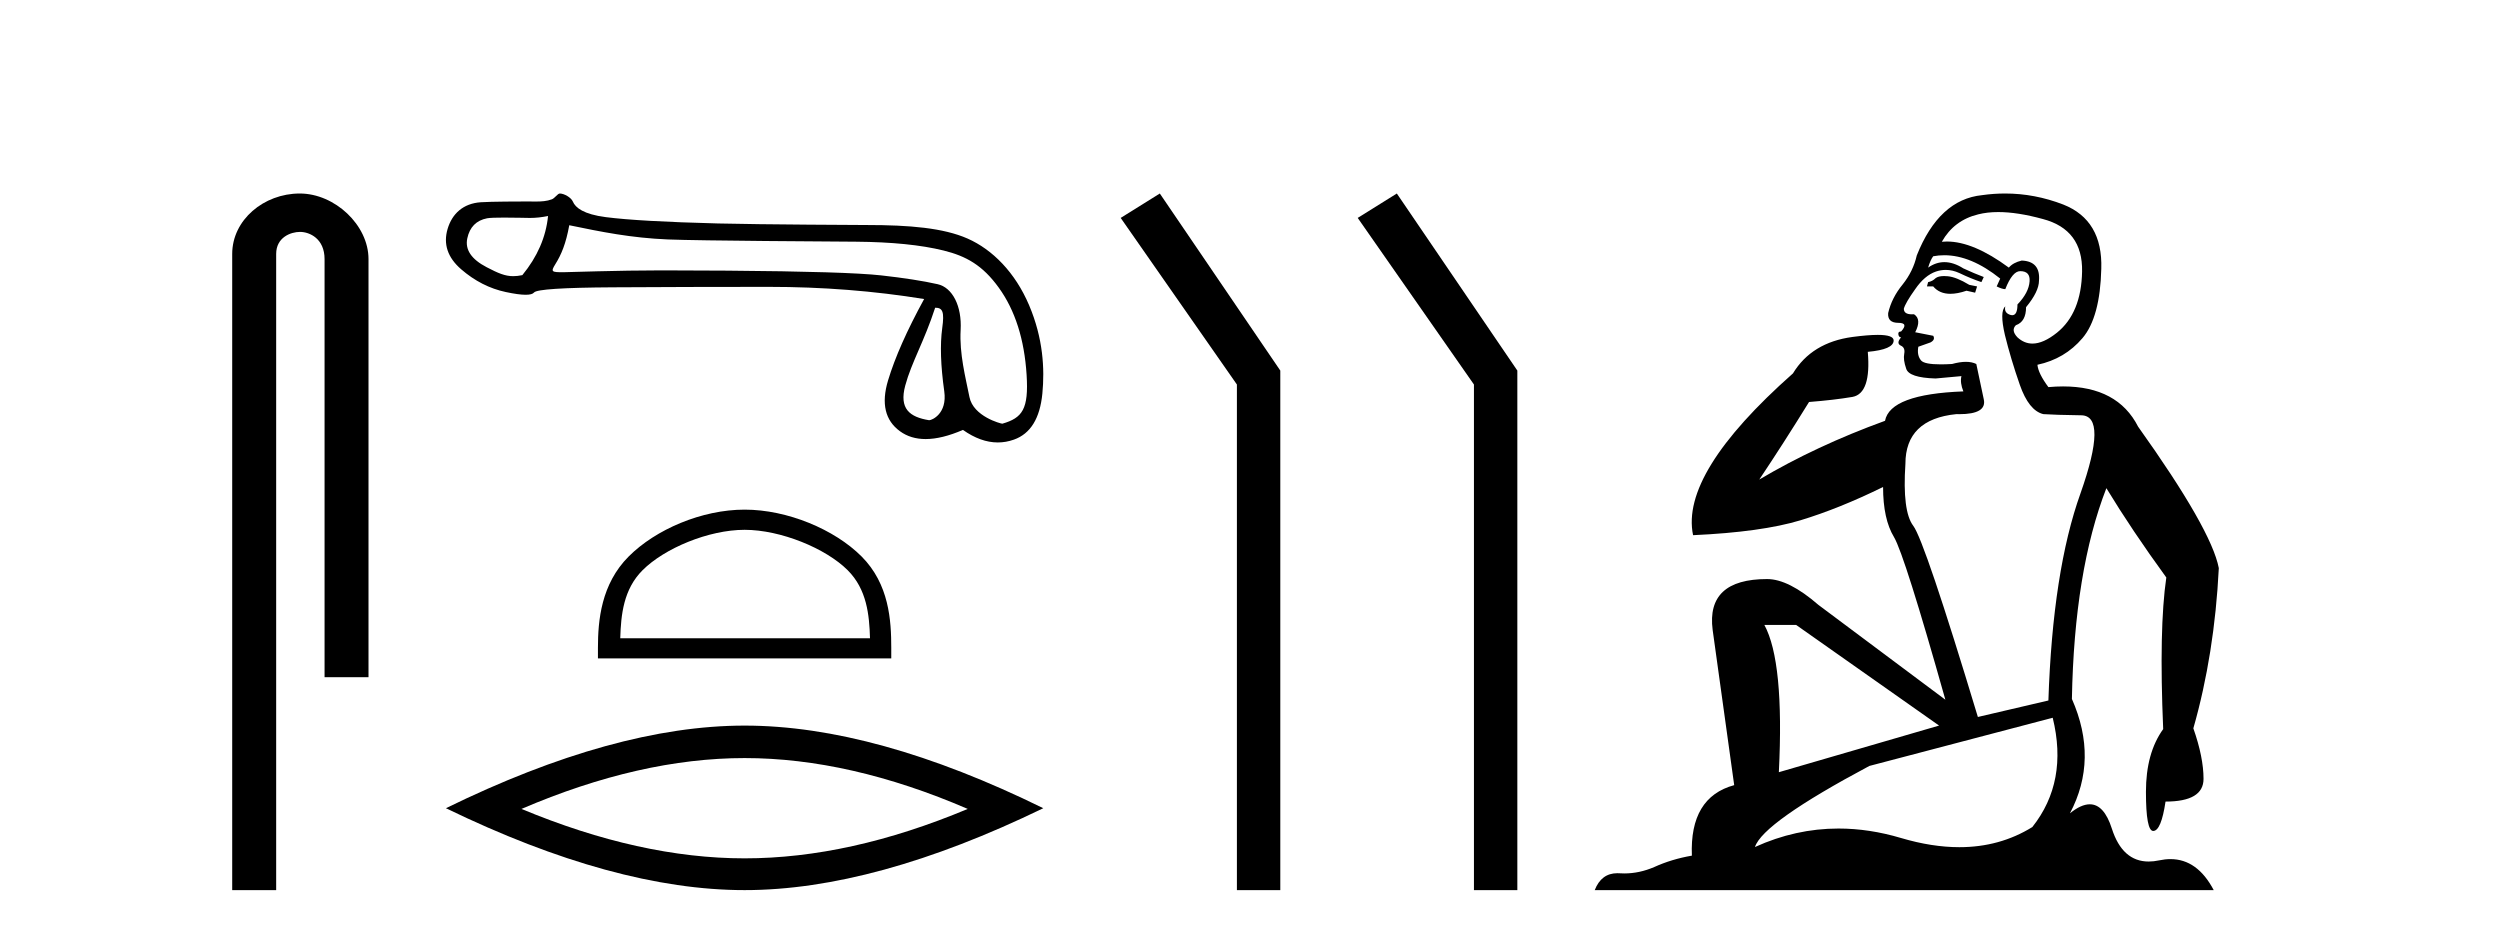
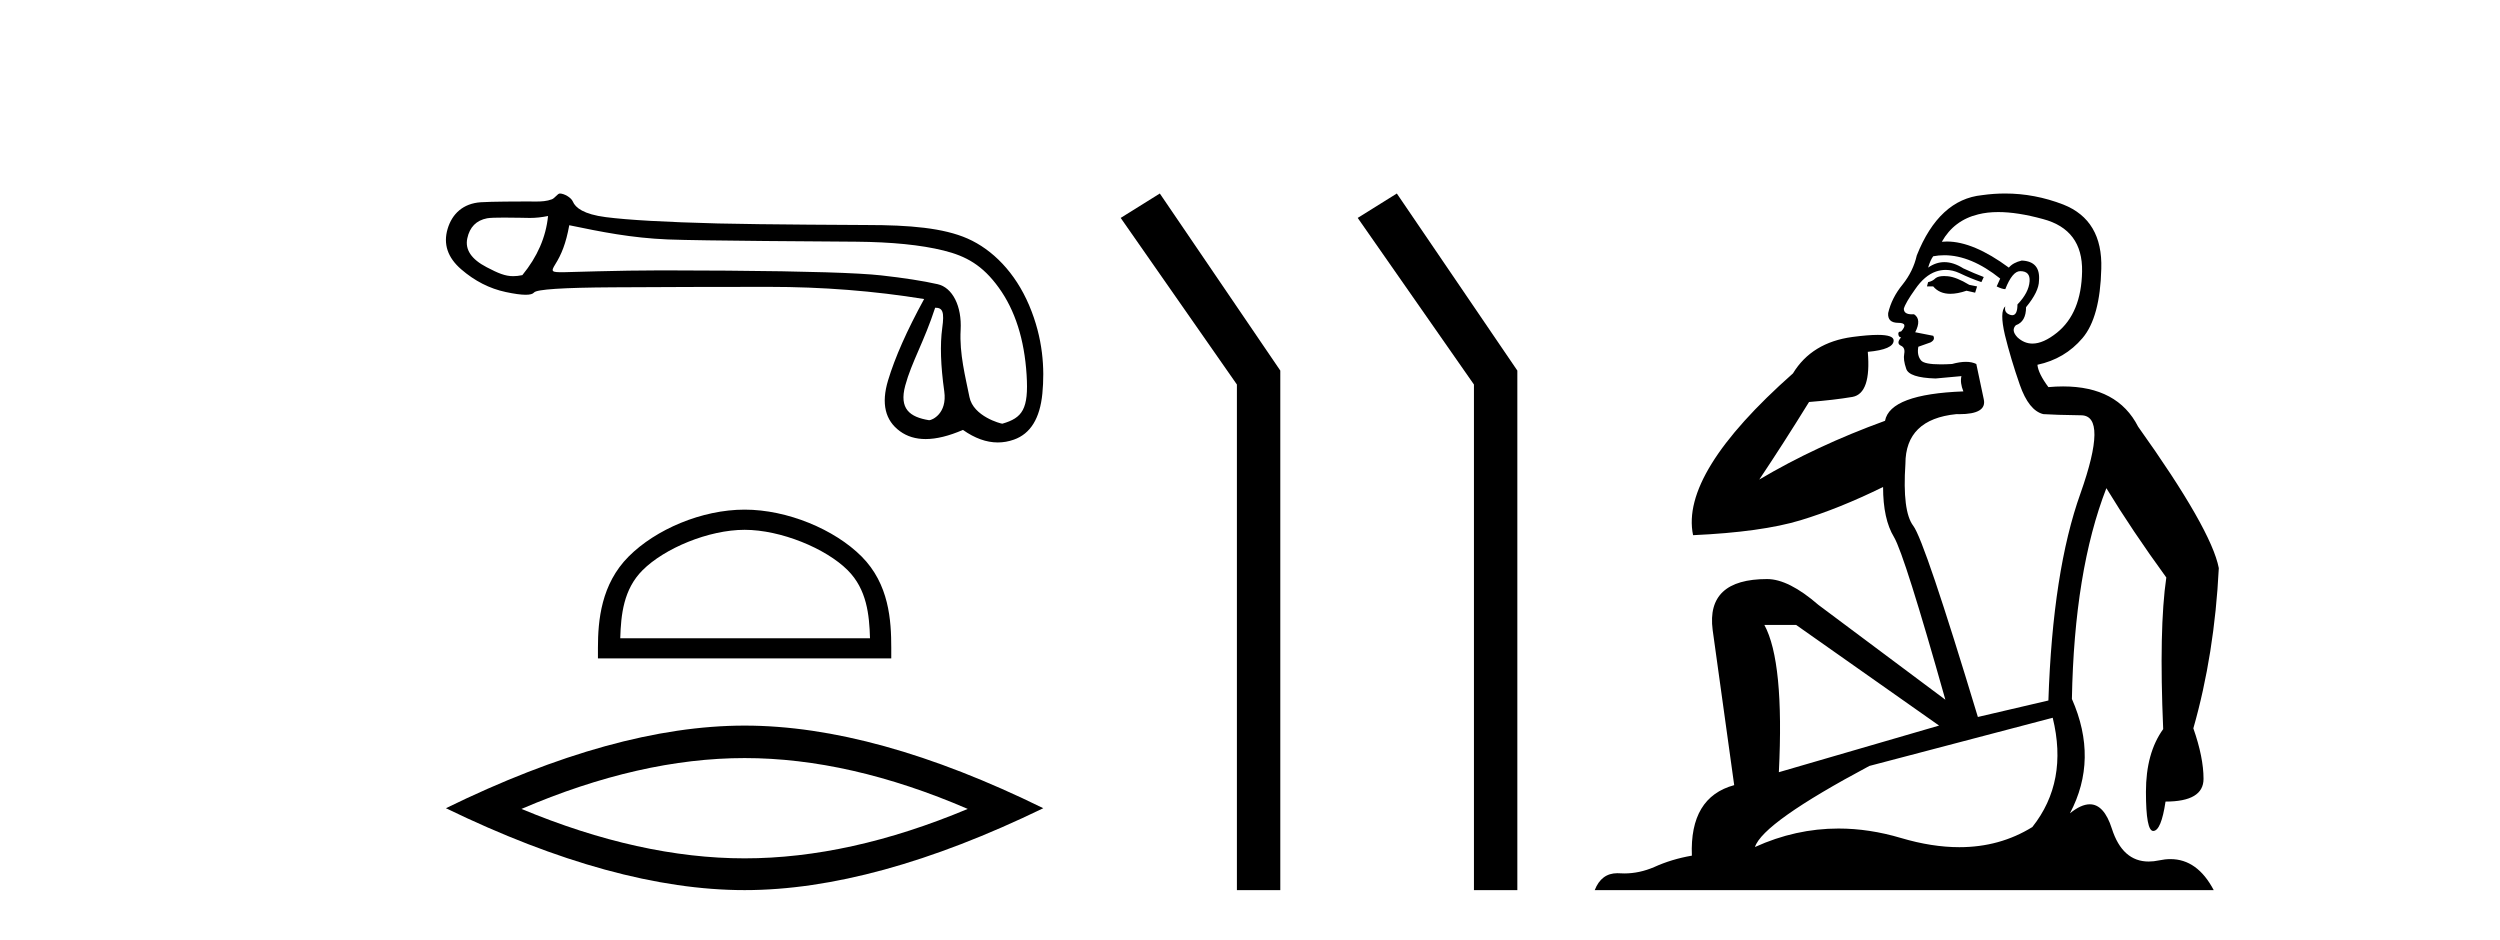
<svg xmlns="http://www.w3.org/2000/svg" width="109.0" height="41.0">
-   <path d="M 13.069 8.437 C 11.5 8.437 10.124 9.591 10.124 11.072 L 10.124 38.809 L 12.041 38.809 L 12.041 11.072 C 12.041 10.346 12.68 10.111 13.081 10.111 C 13.502 10.111 14.151 10.406 14.151 11.296 L 14.151 29.526 L 16.067 29.526 L 16.067 11.296 C 16.067 9.813 14.598 8.437 13.069 8.437 Z" style="fill:#000000;stroke:none" />
  <path d="M 23.895 9.418 C 23.804 10.336 23.43 11.196 22.774 11.996 C 22.628 12.026 22.499 12.041 22.377 12.041 C 22.017 12.041 21.719 11.911 21.22 11.651 C 20.551 11.304 20.269 10.884 20.374 10.392 C 20.479 9.9 20.767 9.608 21.239 9.517 C 21.355 9.494 21.653 9.487 21.978 9.487 C 22.46 9.487 23.001 9.502 23.104 9.502 C 23.371 9.502 23.616 9.474 23.895 9.418 ZM 40.773 13.416 C 41.101 13.416 41.18 13.593 41.081 14.307 C 40.983 15.022 41.012 15.94 41.17 17.062 C 41.306 18.035 40.635 18.321 40.515 18.321 C 40.512 18.321 40.509 18.321 40.506 18.321 C 39.66 18.183 39.194 17.823 39.47 16.806 C 39.745 15.79 40.295 14.888 40.773 13.416 ZM 24.82 9.82 C 26.21 10.108 27.517 10.374 29.117 10.44 C 30.572 10.499 36.267 10.529 37.312 10.538 C 38.879 10.551 40.155 10.679 41.138 10.922 C 42.122 11.165 42.842 11.563 43.55 12.547 C 44.259 13.53 44.662 14.796 44.76 16.344 C 44.855 17.839 44.578 18.22 43.702 18.473 C 43.702 18.473 43.701 18.473 43.7 18.473 C 43.64 18.473 42.436 18.159 42.268 17.311 C 42.098 16.452 41.825 15.429 41.884 14.386 C 41.943 13.343 41.525 12.535 40.882 12.391 C 40.24 12.246 39.42 12.119 38.423 12.007 C 37.426 11.896 35.187 11.827 31.704 11.8 C 30.633 11.792 29.681 11.788 28.849 11.788 C 26.978 11.788 24.689 11.869 24.555 11.869 C 24.056 11.869 24.003 11.855 24.21 11.523 C 24.473 11.104 24.676 10.62 24.82 9.82 ZM 24.41 8.437 C 24.31 8.437 24.194 8.64 24.061 8.69 C 23.84 8.774 23.606 8.787 23.358 8.787 C 23.245 8.787 23.129 8.784 23.011 8.784 C 23.005 8.784 22.988 8.784 22.962 8.784 C 22.692 8.784 21.429 8.786 20.962 8.818 C 20.195 8.87 19.713 9.317 19.516 9.979 C 19.319 10.641 19.516 11.228 20.106 11.74 C 20.696 12.251 21.346 12.583 22.054 12.733 C 22.424 12.812 22.713 12.852 22.92 12.852 C 23.109 12.852 23.23 12.819 23.284 12.753 C 23.395 12.615 24.543 12.54 26.727 12.527 C 28.91 12.514 31.173 12.507 33.514 12.507 C 35.856 12.507 38.115 12.684 40.292 13.038 C 39.545 14.403 39.02 15.586 38.718 16.59 C 38.417 17.593 38.59 18.331 39.24 18.803 C 39.551 19.03 39.924 19.143 40.358 19.143 C 40.828 19.143 41.37 19.01 41.984 18.744 C 42.5 19.108 43.006 19.291 43.504 19.291 C 43.74 19.291 43.975 19.25 44.208 19.167 C 44.929 18.911 45.342 18.242 45.447 17.16 C 45.552 16.078 45.48 14.747 44.87 13.31 C 44.26 11.874 43.27 10.881 42.188 10.402 C 41.134 9.936 39.647 9.811 37.799 9.811 C 37.748 9.811 33.194 9.791 31.311 9.743 C 29.009 9.684 27.376 9.592 26.412 9.467 C 25.448 9.343 25.088 9.057 24.976 8.788 C 24.904 8.613 24.596 8.437 24.41 8.437 Z" style="fill:#000000;stroke:none" />
  <path d="M 32.465 23.1 C 34.038 23.1 36.006 23.908 36.959 24.861 C 37.793 25.695 37.902 26.8 37.932 27.827 L 27.043 27.827 C 27.074 26.8 27.183 25.695 28.016 24.861 C 28.969 23.908 30.892 23.1 32.465 23.1 ZM 32.465 22.22 C 30.598 22.22 28.591 23.082 27.414 24.259 C 26.207 25.466 26.07 27.055 26.07 28.244 L 26.07 28.707 L 38.859 28.707 L 38.859 28.244 C 38.859 27.055 38.769 25.466 37.562 24.259 C 36.385 23.082 34.331 22.22 32.465 22.22 Z" style="fill:#000000;stroke:none" />
  <path d="M 32.465 33.052 Q 37.052 33.052 42.193 35.269 Q 37.052 37.424 32.465 37.424 Q 27.908 37.424 22.736 35.269 Q 27.908 33.052 32.465 33.052 ZM 32.465 31.636 Q 26.8 31.636 19.442 35.238 Q 26.8 38.809 32.465 38.809 Q 38.129 38.809 45.487 35.238 Q 38.16 31.636 32.465 31.636 Z" style="fill:#000000;stroke:none" />
  <path d="M 50.568 8.437 L 48.862 9.501 L 53.929 16.765 L 53.929 38.809 L 55.821 38.809 L 55.821 16.157 L 50.568 8.437 Z" style="fill:#000000;stroke:none" />
  <path d="M 60.902 8.437 L 59.196 9.501 L 64.264 16.765 L 64.264 38.809 L 66.156 38.809 L 66.156 16.157 L 60.902 8.437 Z" style="fill:#000000;stroke:none" />
  <path d="M 84.764 12.036 Q 84.51 12.036 84.391 12.129 Q 84.254 12.266 84.066 12.3 L 84.015 12.488 L 84.288 12.488 Q 84.558 12.81 85.036 12.81 Q 85.345 12.81 85.74 12.676 L 86.116 12.761 L 86.201 12.488 L 85.86 12.419 Q 85.296 12.078 84.92 12.044 Q 84.837 12.036 84.764 12.036 ZM 87.123 9.246 Q 87.962 9.246 89.071 9.55 Q 90.813 10.011 90.779 11.839 Q 90.745 13.649 89.686 14.503 Q 89.092 14.98 88.615 14.98 Q 88.255 14.98 87.961 14.708 Q 87.67 14.401 87.892 14.179 Q 88.336 14.025 88.336 13.393 Q 88.9 12.71 88.9 12.232 Q 88.968 11.395 88.149 11.36 Q 87.773 11.446 87.585 11.668 Q 86.042 10.53 84.883 10.53 Q 84.772 10.53 84.664 10.541 L 84.664 10.541 Q 85.194 9.601 86.253 9.345 Q 86.644 9.246 87.123 9.246 ZM 84.77 11.128 Q 85.937 11.128 87.209 12.146 L 87.055 12.488 Q 87.294 12.607 87.431 12.607 Q 87.739 11.822 88.08 11.822 Q 88.524 11.822 88.49 12.266 Q 88.456 12.761 87.961 13.274 Q 87.961 13.743 87.733 13.743 Q 87.703 13.743 87.67 13.735 Q 87.363 13.649 87.431 13.359 L 87.431 13.359 Q 87.175 13.581 87.414 14.606 Q 87.67 15.648 88.063 16.775 Q 88.456 17.902 89.088 18.056 Q 89.583 18.09 90.745 18.107 Q 91.906 18.124 90.711 21.506 Q 89.498 24.888 89.31 30.542 L 86.235 31.26 Q 83.912 23.573 83.417 22.924 Q 82.939 22.292 83.076 20.225 Q 83.076 18.278 85.296 18.056 Q 85.36 18.058 85.421 18.058 Q 86.638 18.058 86.492 17.407 Q 86.355 16.741 86.167 15.87 Q 85.979 15.776 85.715 15.776 Q 85.45 15.776 85.108 15.87 Q 84.835 15.886 84.615 15.886 Q 83.902 15.886 83.759 15.716 Q 83.571 15.494 83.639 15.118 L 84.169 14.93 Q 84.391 14.811 84.288 14.64 L 83.503 14.486 Q 83.793 13.923 83.451 13.701 Q 83.402 13.704 83.358 13.704 Q 83.007 13.704 83.007 13.461 Q 83.076 13.205 83.503 12.607 Q 83.912 12.01 84.408 11.839 Q 84.621 11.768 84.835 11.768 Q 85.134 11.768 85.433 11.907 Q 85.928 12.146 86.389 12.3 L 86.492 12.078 Q 86.082 11.924 85.603 11.702 Q 85.171 11.429 84.775 11.429 Q 84.405 11.429 84.066 11.668 Q 84.169 11.326 84.288 11.173 Q 84.527 11.128 84.77 11.128 ZM 78.31 27.246 L 84.544 31.635 L 77.558 33.668 Q 77.798 28.851 76.926 27.246 ZM 89.498 31.294 Q 90.181 34.078 88.61 36.059 Q 87.192 36.937 85.427 36.937 Q 84.236 36.937 82.888 36.538 Q 81.498 36.124 80.159 36.124 Q 78.288 36.124 76.516 36.93 Q 76.858 35.871 81.504 33.395 L 89.498 31.294 ZM 87.423 8.437 Q 86.926 8.437 86.423 8.508 Q 84.544 8.696 83.571 11.138 Q 83.417 11.822 82.956 12.402 Q 82.478 12.983 82.324 13.649 Q 82.29 14.076 82.768 14.076 Q 83.229 14.076 82.888 14.452 Q 82.751 14.452 82.768 14.572 Q 82.785 14.708 82.888 14.708 Q 82.666 14.965 82.871 15.067 Q 83.076 15.152 83.024 15.426 Q 82.973 15.682 83.11 16.075 Q 83.229 16.468 84.391 16.502 L 85.518 16.399 L 85.518 16.399 Q 85.45 16.69 85.603 17.065 Q 82.409 17.185 82.187 18.347 Q 79.181 19.44 76.704 20.909 Q 77.746 19.354 78.874 17.527 Q 79.967 17.441 80.77 17.305 Q 81.589 17.151 81.436 15.34 Q 82.563 15.238 82.563 14.845 Q 82.563 14.601 81.87 14.601 Q 81.448 14.601 80.77 14.691 Q 78.993 14.93 78.173 16.28 Q 73.254 20.635 73.818 23.334 Q 76.807 23.197 78.498 22.685 Q 80.189 22.173 82.102 21.233 Q 82.102 22.634 82.58 23.42 Q 83.041 24.205 84.818 30.508 L 79.284 26.374 Q 77.985 25.247 77.046 25.247 Q 74.381 25.247 74.672 27.468 L 75.611 34.232 Q 73.664 34.761 73.766 37.306 Q 72.878 37.46 72.127 37.802 Q 71.478 38.082 70.816 38.082 Q 70.711 38.082 70.607 38.075 Q 70.559 38.072 70.514 38.072 Q 69.819 38.072 69.53 38.809 L 96.518 38.809 Q 95.806 37.457 94.632 37.457 Q 94.397 37.457 94.144 37.511 Q 93.901 37.563 93.683 37.563 Q 92.536 37.563 92.077 36.128 Q 91.738 35.067 91.115 35.067 Q 90.735 35.067 90.249 35.461 Q 91.496 33.104 90.335 30.474 Q 90.437 24.888 91.838 21.284 Q 92.948 23.112 94.451 25.179 Q 94.127 27.399 94.315 31.789 Q 93.563 32.831 93.563 34.522 Q 93.563 36.23 93.881 36.23 Q 93.884 36.23 93.888 36.23 Q 94.229 36.213 94.417 34.949 Q 96.074 34.949 96.074 33.958 Q 96.074 33.019 95.63 31.755 Q 96.552 28.527 96.74 24.769 Q 96.416 23.078 93.222 18.603 Q 92.329 16.848 89.95 16.848 Q 89.642 16.848 89.31 16.878 Q 88.866 16.28 88.832 15.904 Q 90.027 15.648 90.796 14.742 Q 91.565 13.837 91.616 11.719 Q 91.684 9.601 89.959 8.918 Q 88.713 8.437 87.423 8.437 Z" style="fill:#000000;stroke:none" />
</svg>